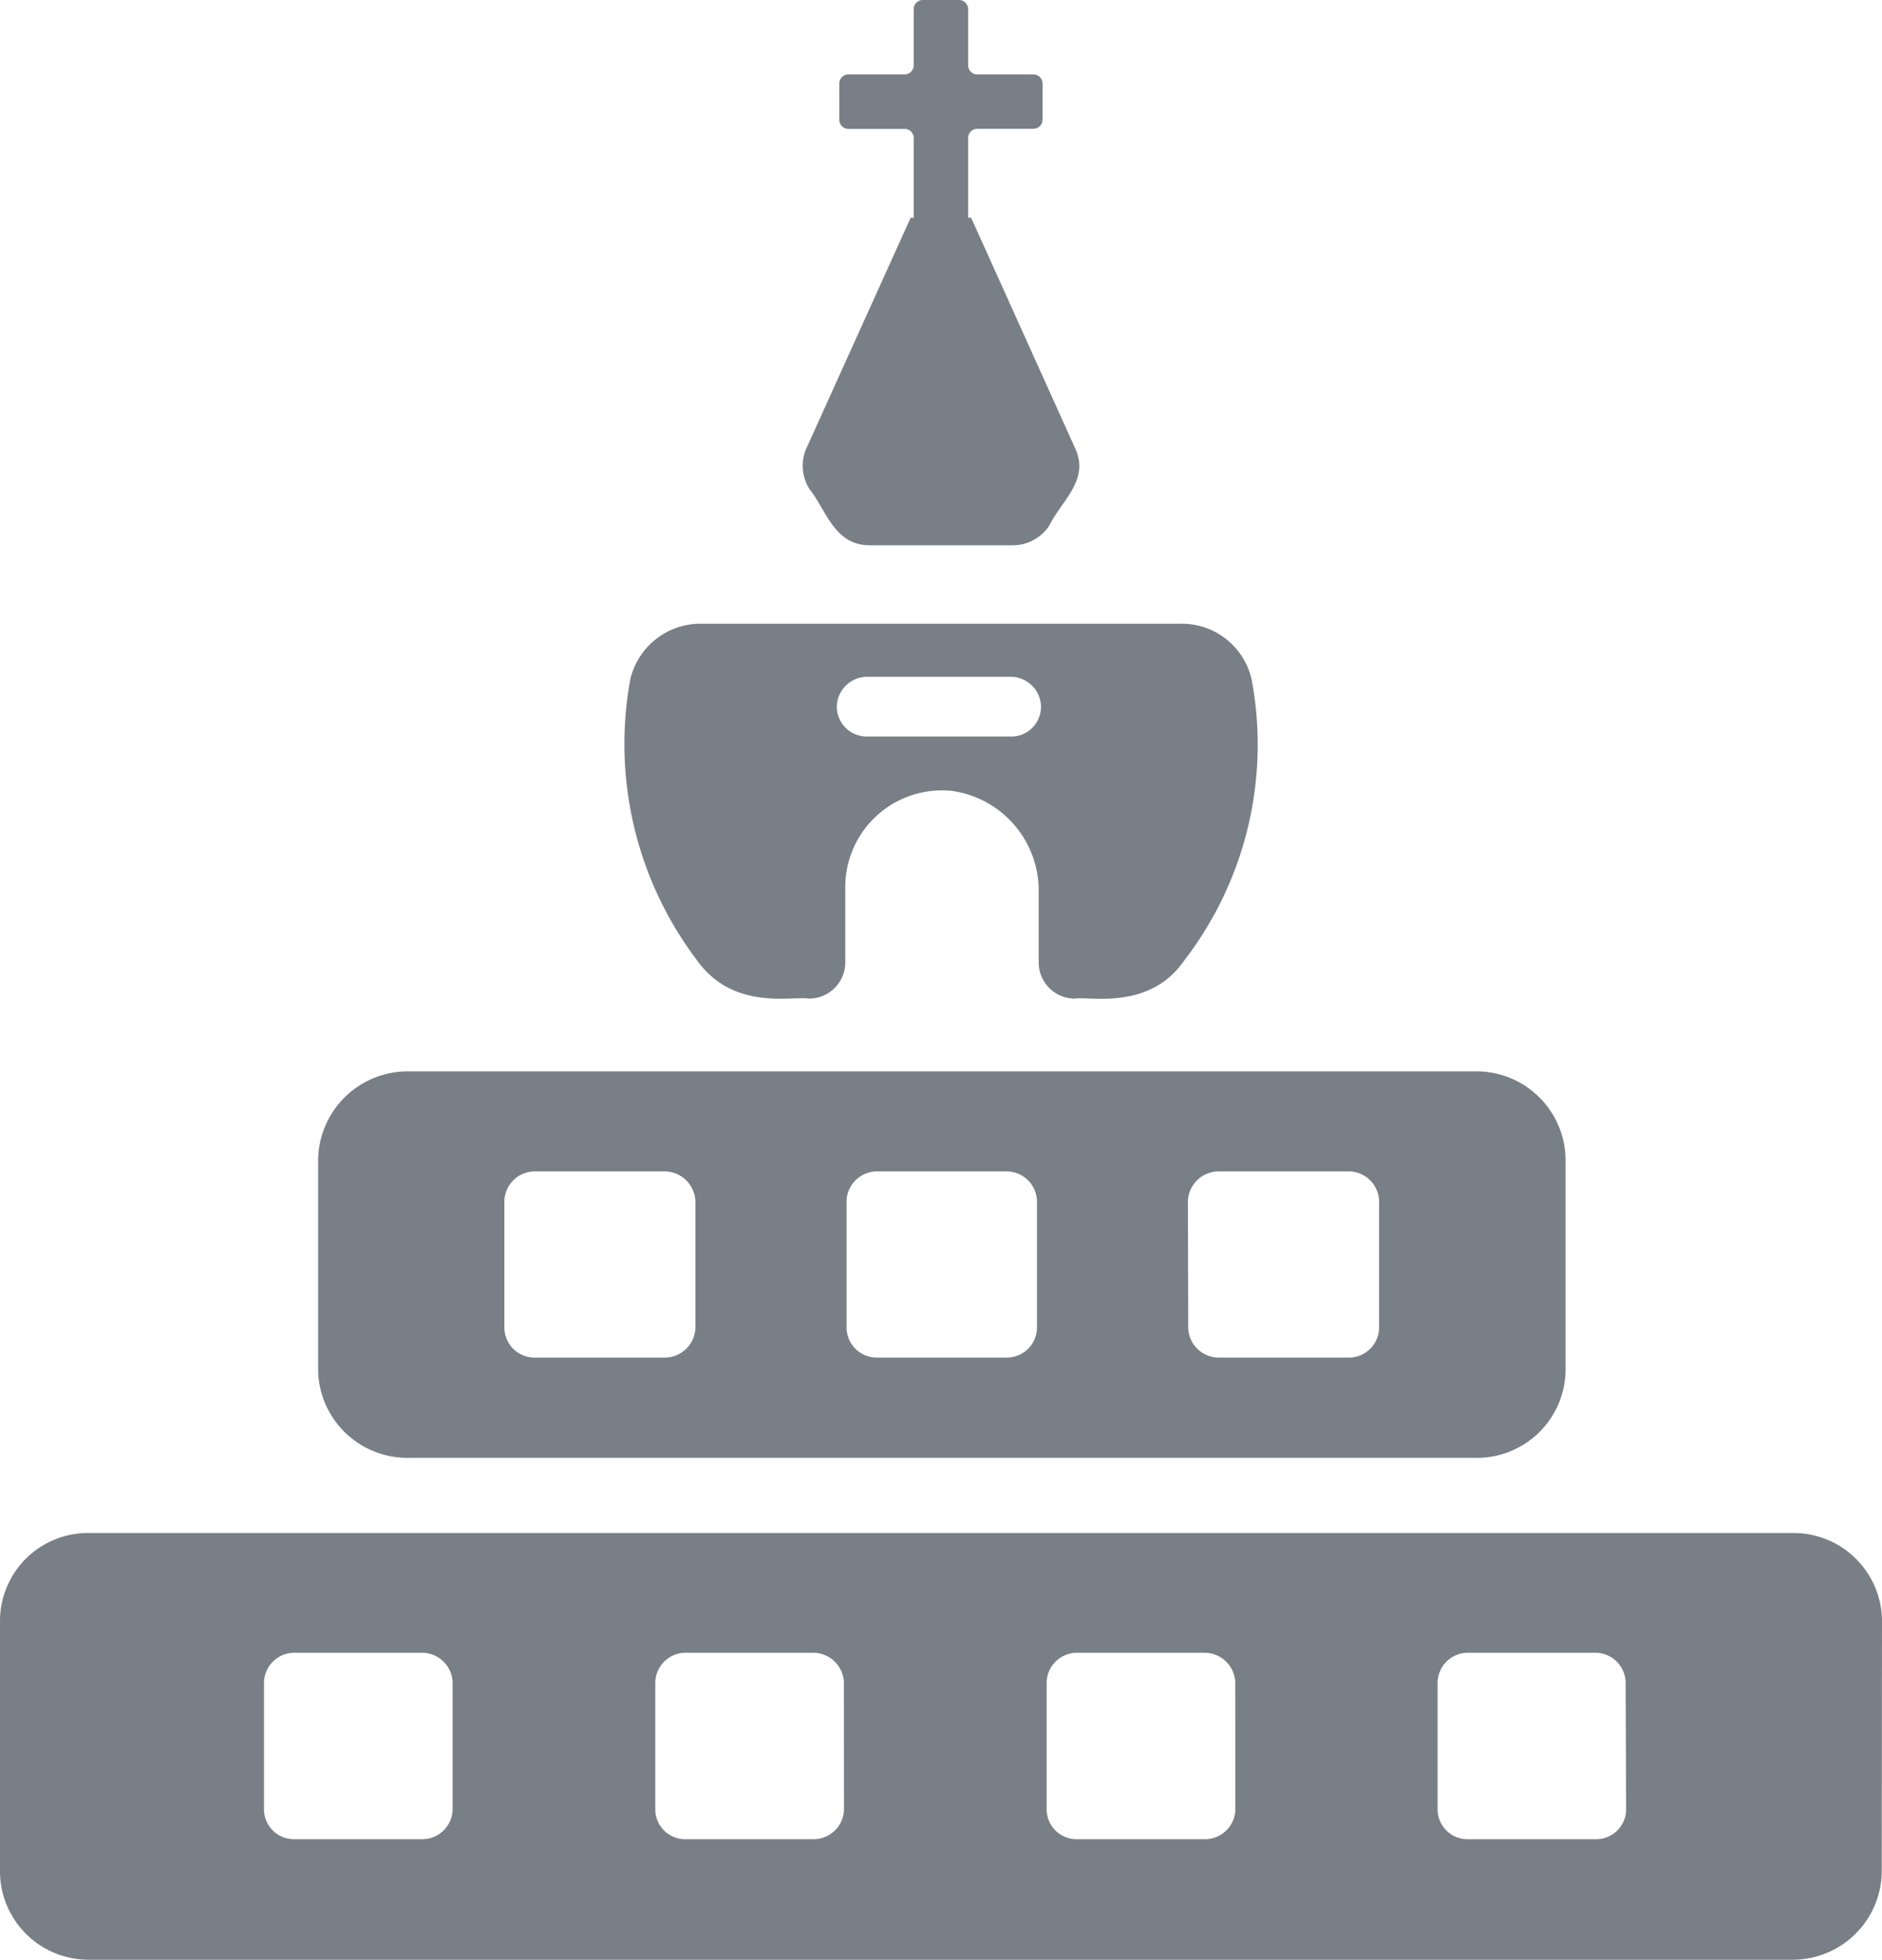
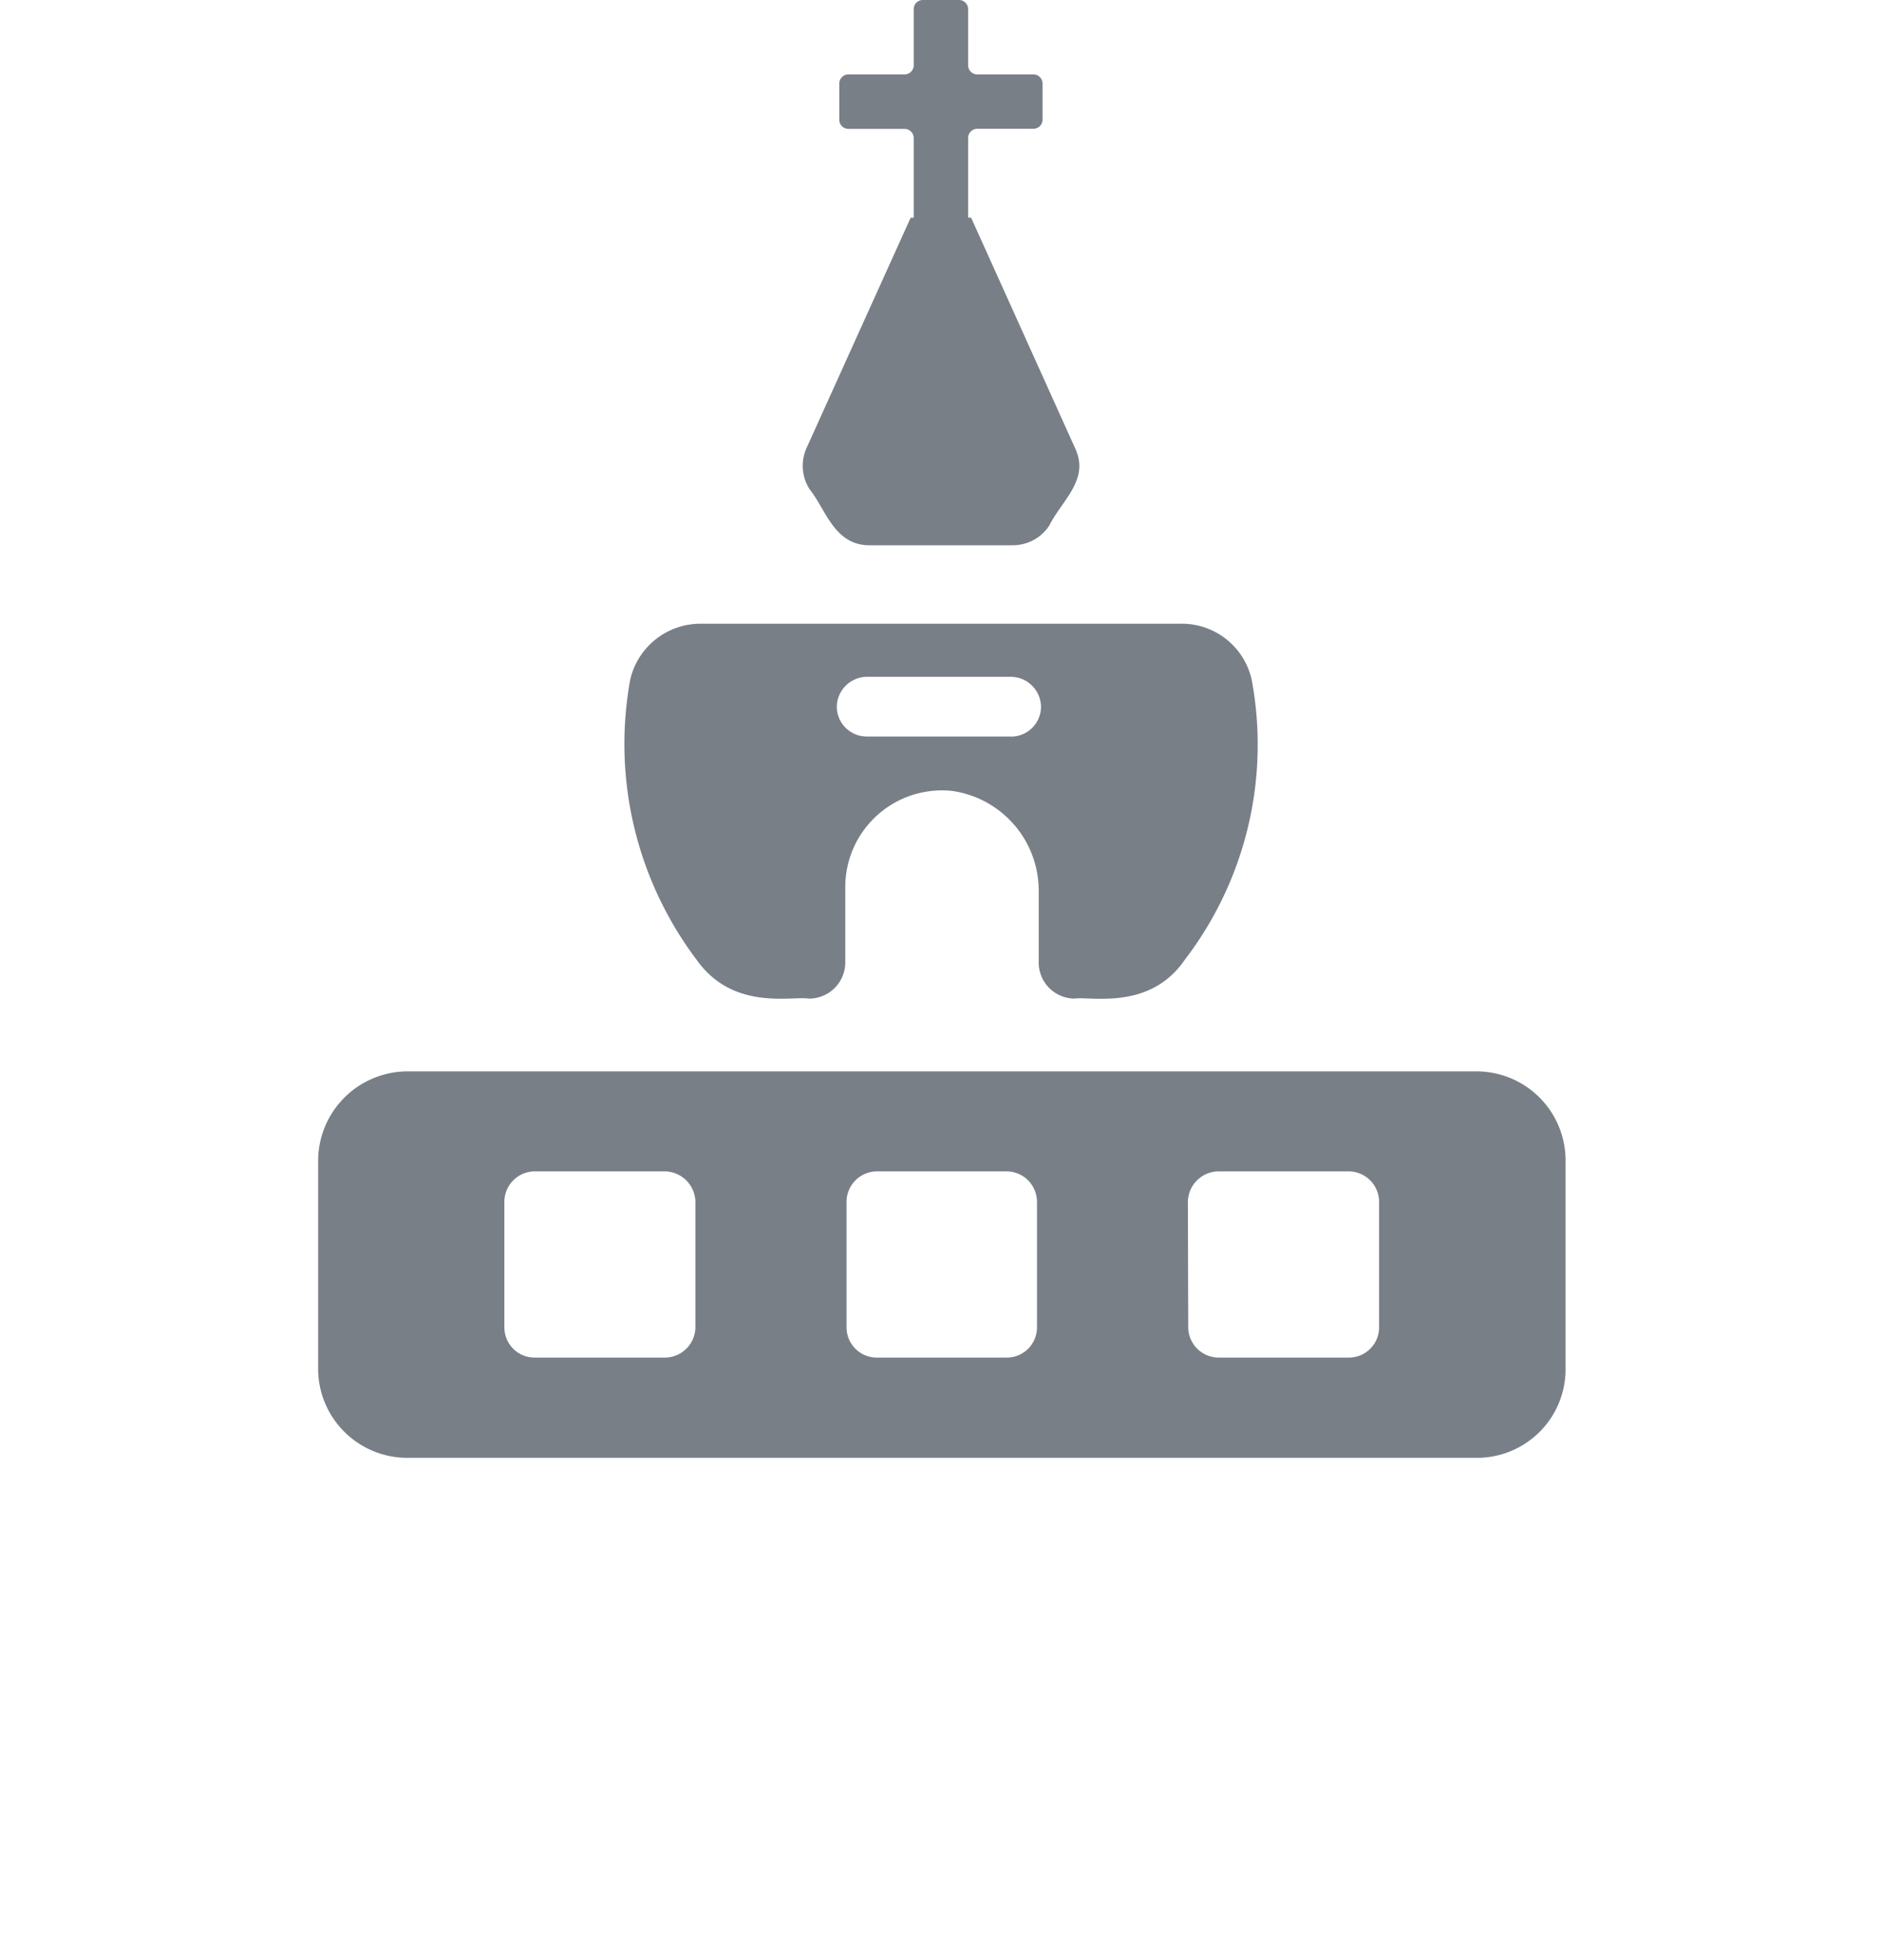
<svg xmlns="http://www.w3.org/2000/svg" width="22" height="22.913" viewBox="0 0 22 22.913">
  <g id="Hemis_Monastery" transform="translate(-3.637 -3)">
    <path id="Path_1" data-name="Path 1" d="M18.953,17.505c.189-.029.883.143,1.291-.454a4.136,4.136,0,0,0,.782-3.273.837.837,0,0,0-.823-.656H14.585a.844.844,0,0,0-.823.649,4.192,4.192,0,0,0,.775,3.28c.425.6,1.106.422,1.312.454a.423.423,0,0,0,.426-.426V16.2a1.13,1.13,0,0,1,1.249-1.123,1.178,1.178,0,0,1,1.012,1.186v.816a.422.422,0,0,0,.419.426Zm-.74-3.064H16.525a.35.35,0,0,1-.349-.349.355.355,0,0,1,.349-.349h1.689a.355.355,0,0,1,.349.349A.35.35,0,0,1,18.214,14.442Z" transform="translate(-2.757 -2.83)" fill="#797f87" />
    <path id="Path_2" data-name="Path 2" d="M16.729,8.236a.508.508,0,0,0,.035.484c.191.238.288.655.7.655h1.676a.509.509,0,0,0,.428-.234c.147-.294.472-.533.3-.9L18.652,5.545h-.035V4.613a.107.107,0,0,1,.107-.107h.656a.107.107,0,0,0,.107-.107V3.977a.107.107,0,0,0-.107-.107h-.656a.107.107,0,0,1-.107-.107V3.107A.107.107,0,0,0,18.51,3h-.422a.107.107,0,0,0-.107.107v.656a.107.107,0,0,1-.107.107h-.656a.107.107,0,0,0-.107.107V4.4a.107.107,0,0,0,.107.107h.656a.107.107,0,0,1,.107.107v.932h-.036Z" transform="translate(-3.663)" fill="#797f87" />
    <path id="Path_3" data-name="Path 3" d="M10.033,24.9H22.489a1.036,1.036,0,0,0,1.059-1.019V21.408a1.042,1.042,0,0,0-1.059-1.026H10.033a1.048,1.048,0,0,0-1.067,1.026v2.477A1.043,1.043,0,0,0,10.033,24.9Zm9.1-3a.362.362,0,0,1,.363-.349h1.509a.357.357,0,0,1,.363.349v1.479a.353.353,0,0,1-.363.349H19.5a.357.357,0,0,1-.363-.349Zm-3.99,0a.357.357,0,0,1,.363-.349h1.5a.357.357,0,0,1,.363.349v1.479a.353.353,0,0,1-.363.349h-1.5a.353.353,0,0,1-.363-.349Zm-4,0a.357.357,0,0,1,.363-.349h1.5a.363.363,0,0,1,.37.349v1.479a.359.359,0,0,1-.37.349h-1.5a.353.353,0,0,1-.363-.349Z" transform="translate(-1.61 -4.856)" fill="#797f87" />
-     <path id="Path_4" data-name="Path 4" d="M25.637,28.87a1.035,1.035,0,0,0-1.052-1.019H4.682A1.029,1.029,0,0,0,3.637,28.87v2.945A1.035,1.035,0,0,0,4.682,32.84h19.9a1.041,1.041,0,0,0,1.052-1.026ZM8.928,31.082a.355.355,0,0,1-.358.349H7.081a.35.35,0,0,1-.358-.349V29.6a.355.355,0,0,1,.358-.349H8.57a.359.359,0,0,1,.358.349Zm4.575,0a.356.356,0,0,1-.365.349H11.655a.35.35,0,0,1-.358-.349V29.6a.355.355,0,0,1,.358-.349h1.482a.361.361,0,0,1,.365.349Zm4.575,0a.356.356,0,0,1-.365.349H16.23a.35.35,0,0,1-.358-.349V29.6a.355.355,0,0,1,.358-.349h1.482a.361.361,0,0,1,.365.349Zm4.568,0a.35.35,0,0,1-.358.349H20.8a.35.35,0,0,1-.358-.349V29.6a.355.355,0,0,1,.358-.349h1.482a.355.355,0,0,1,.358.349Z" transform="translate(0 -6.928)" fill="#797f87" />
  </g>
</svg>